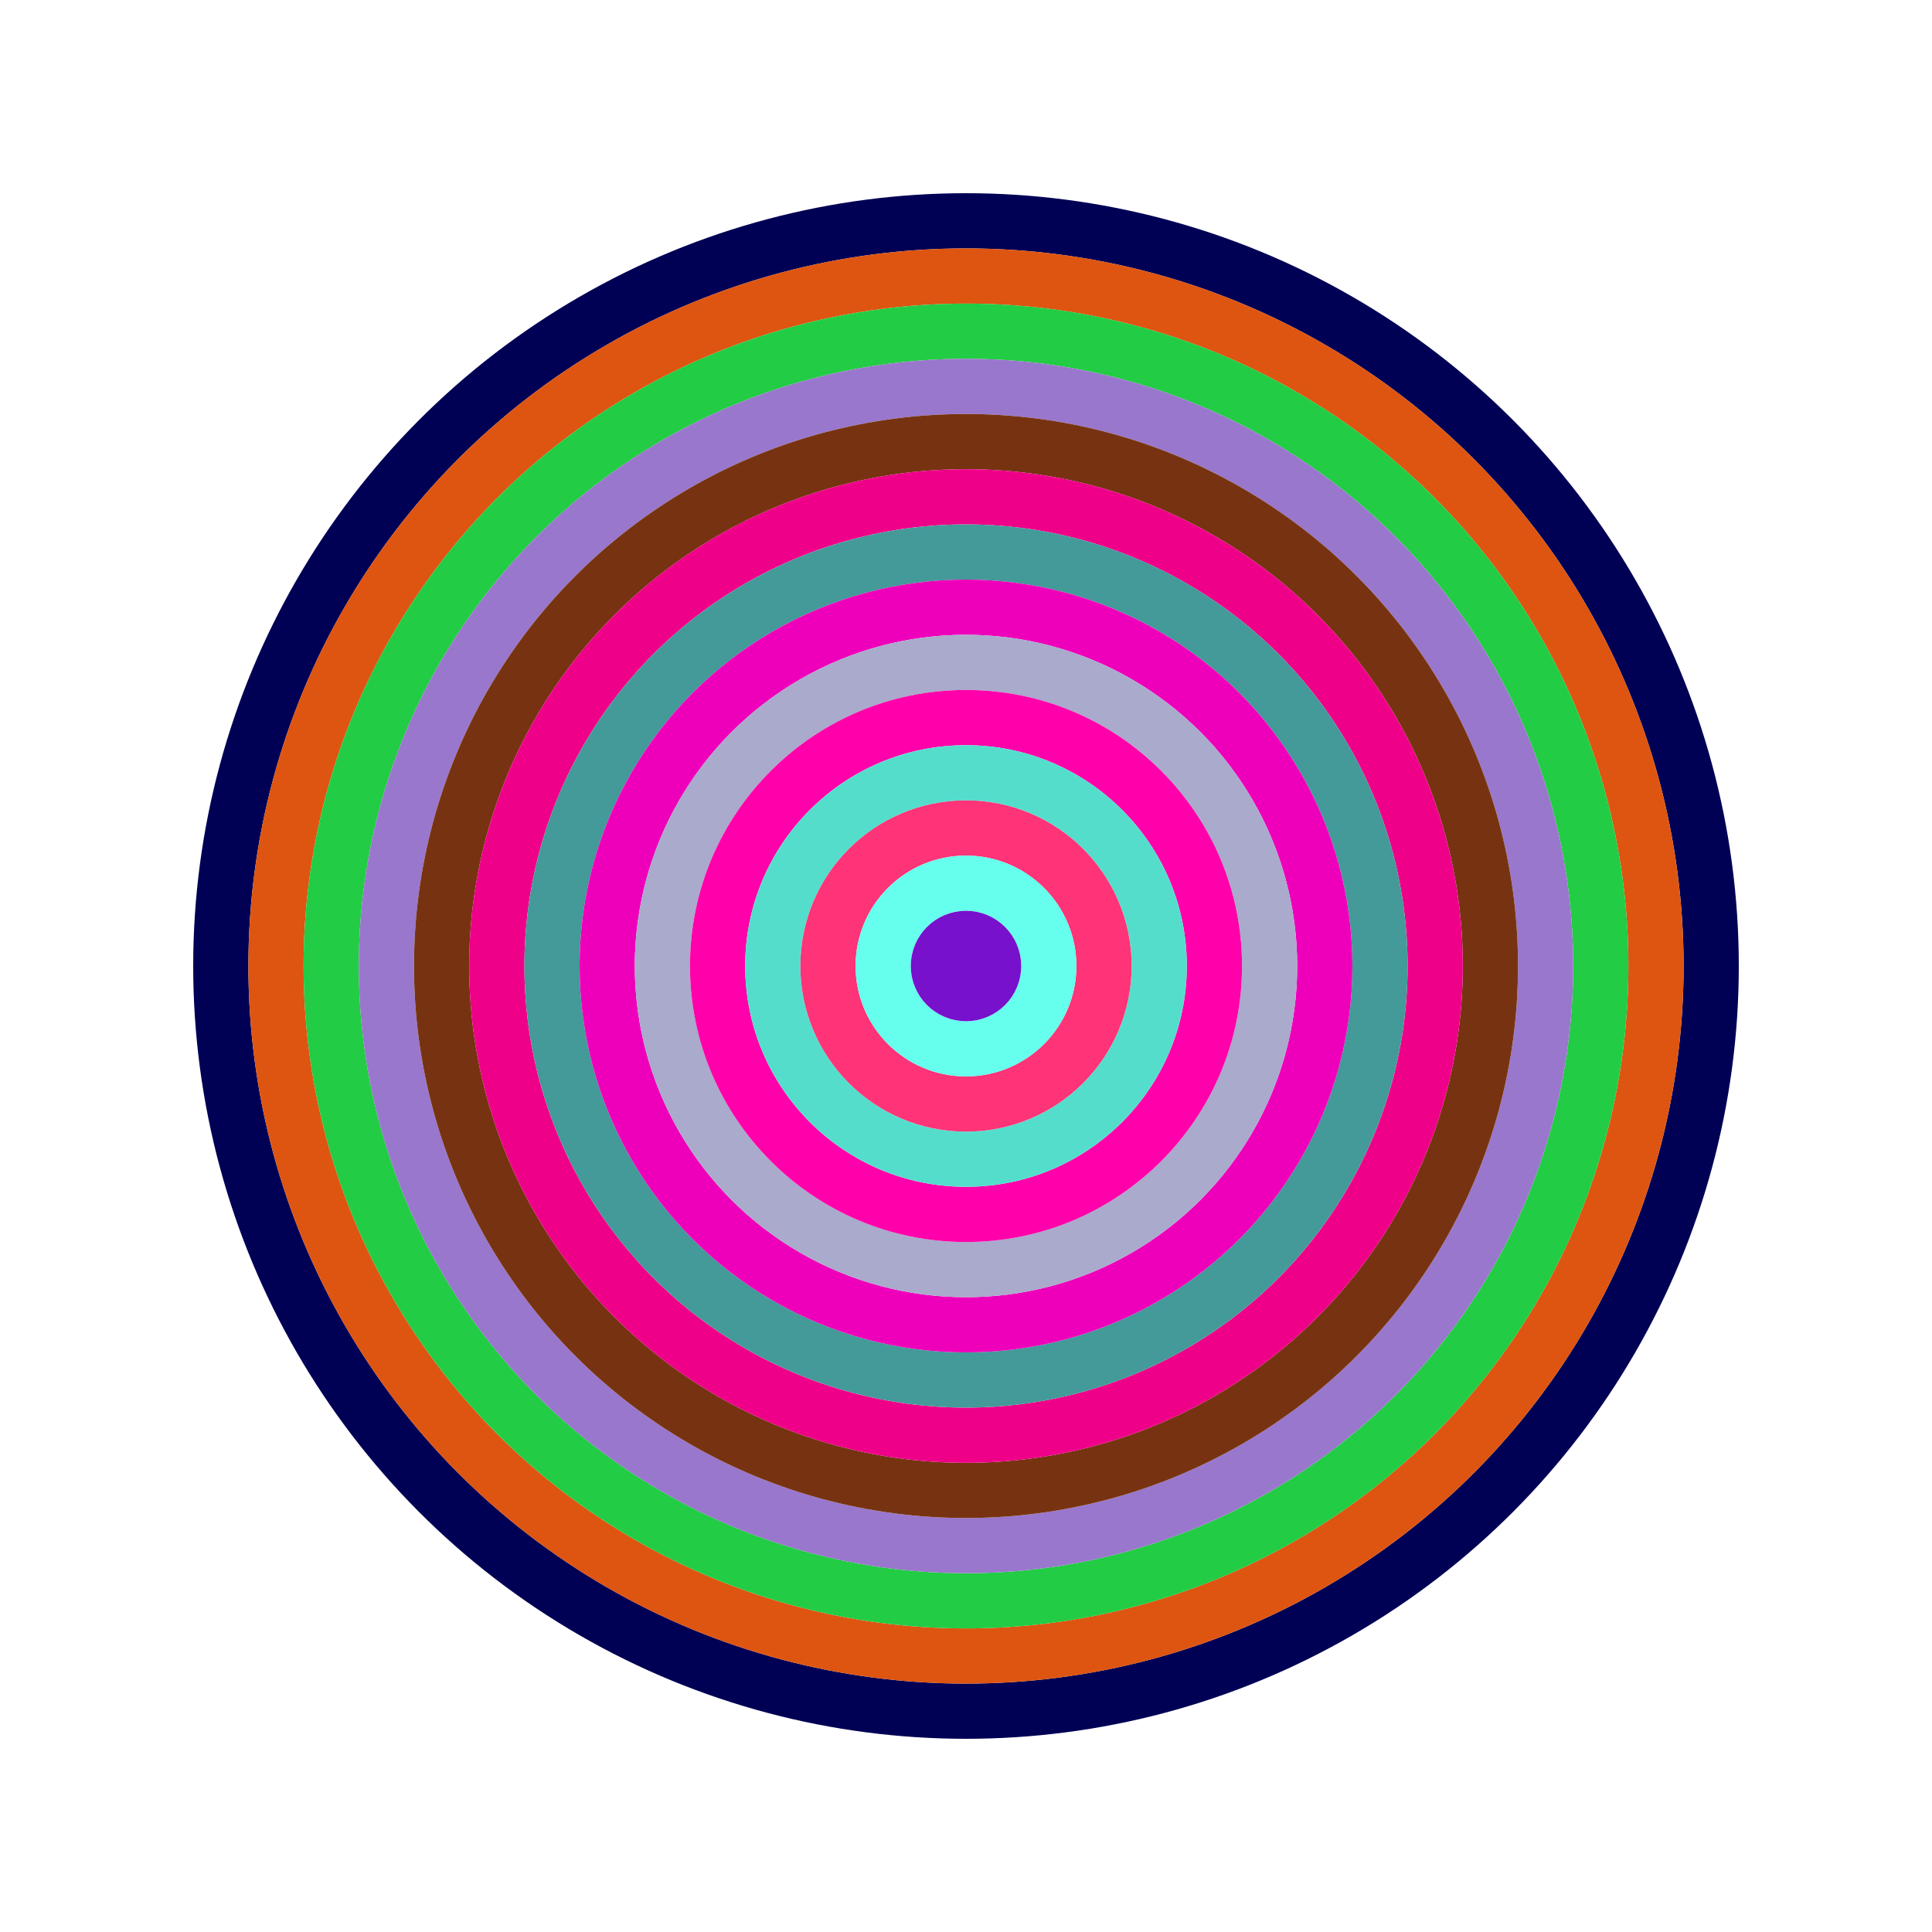
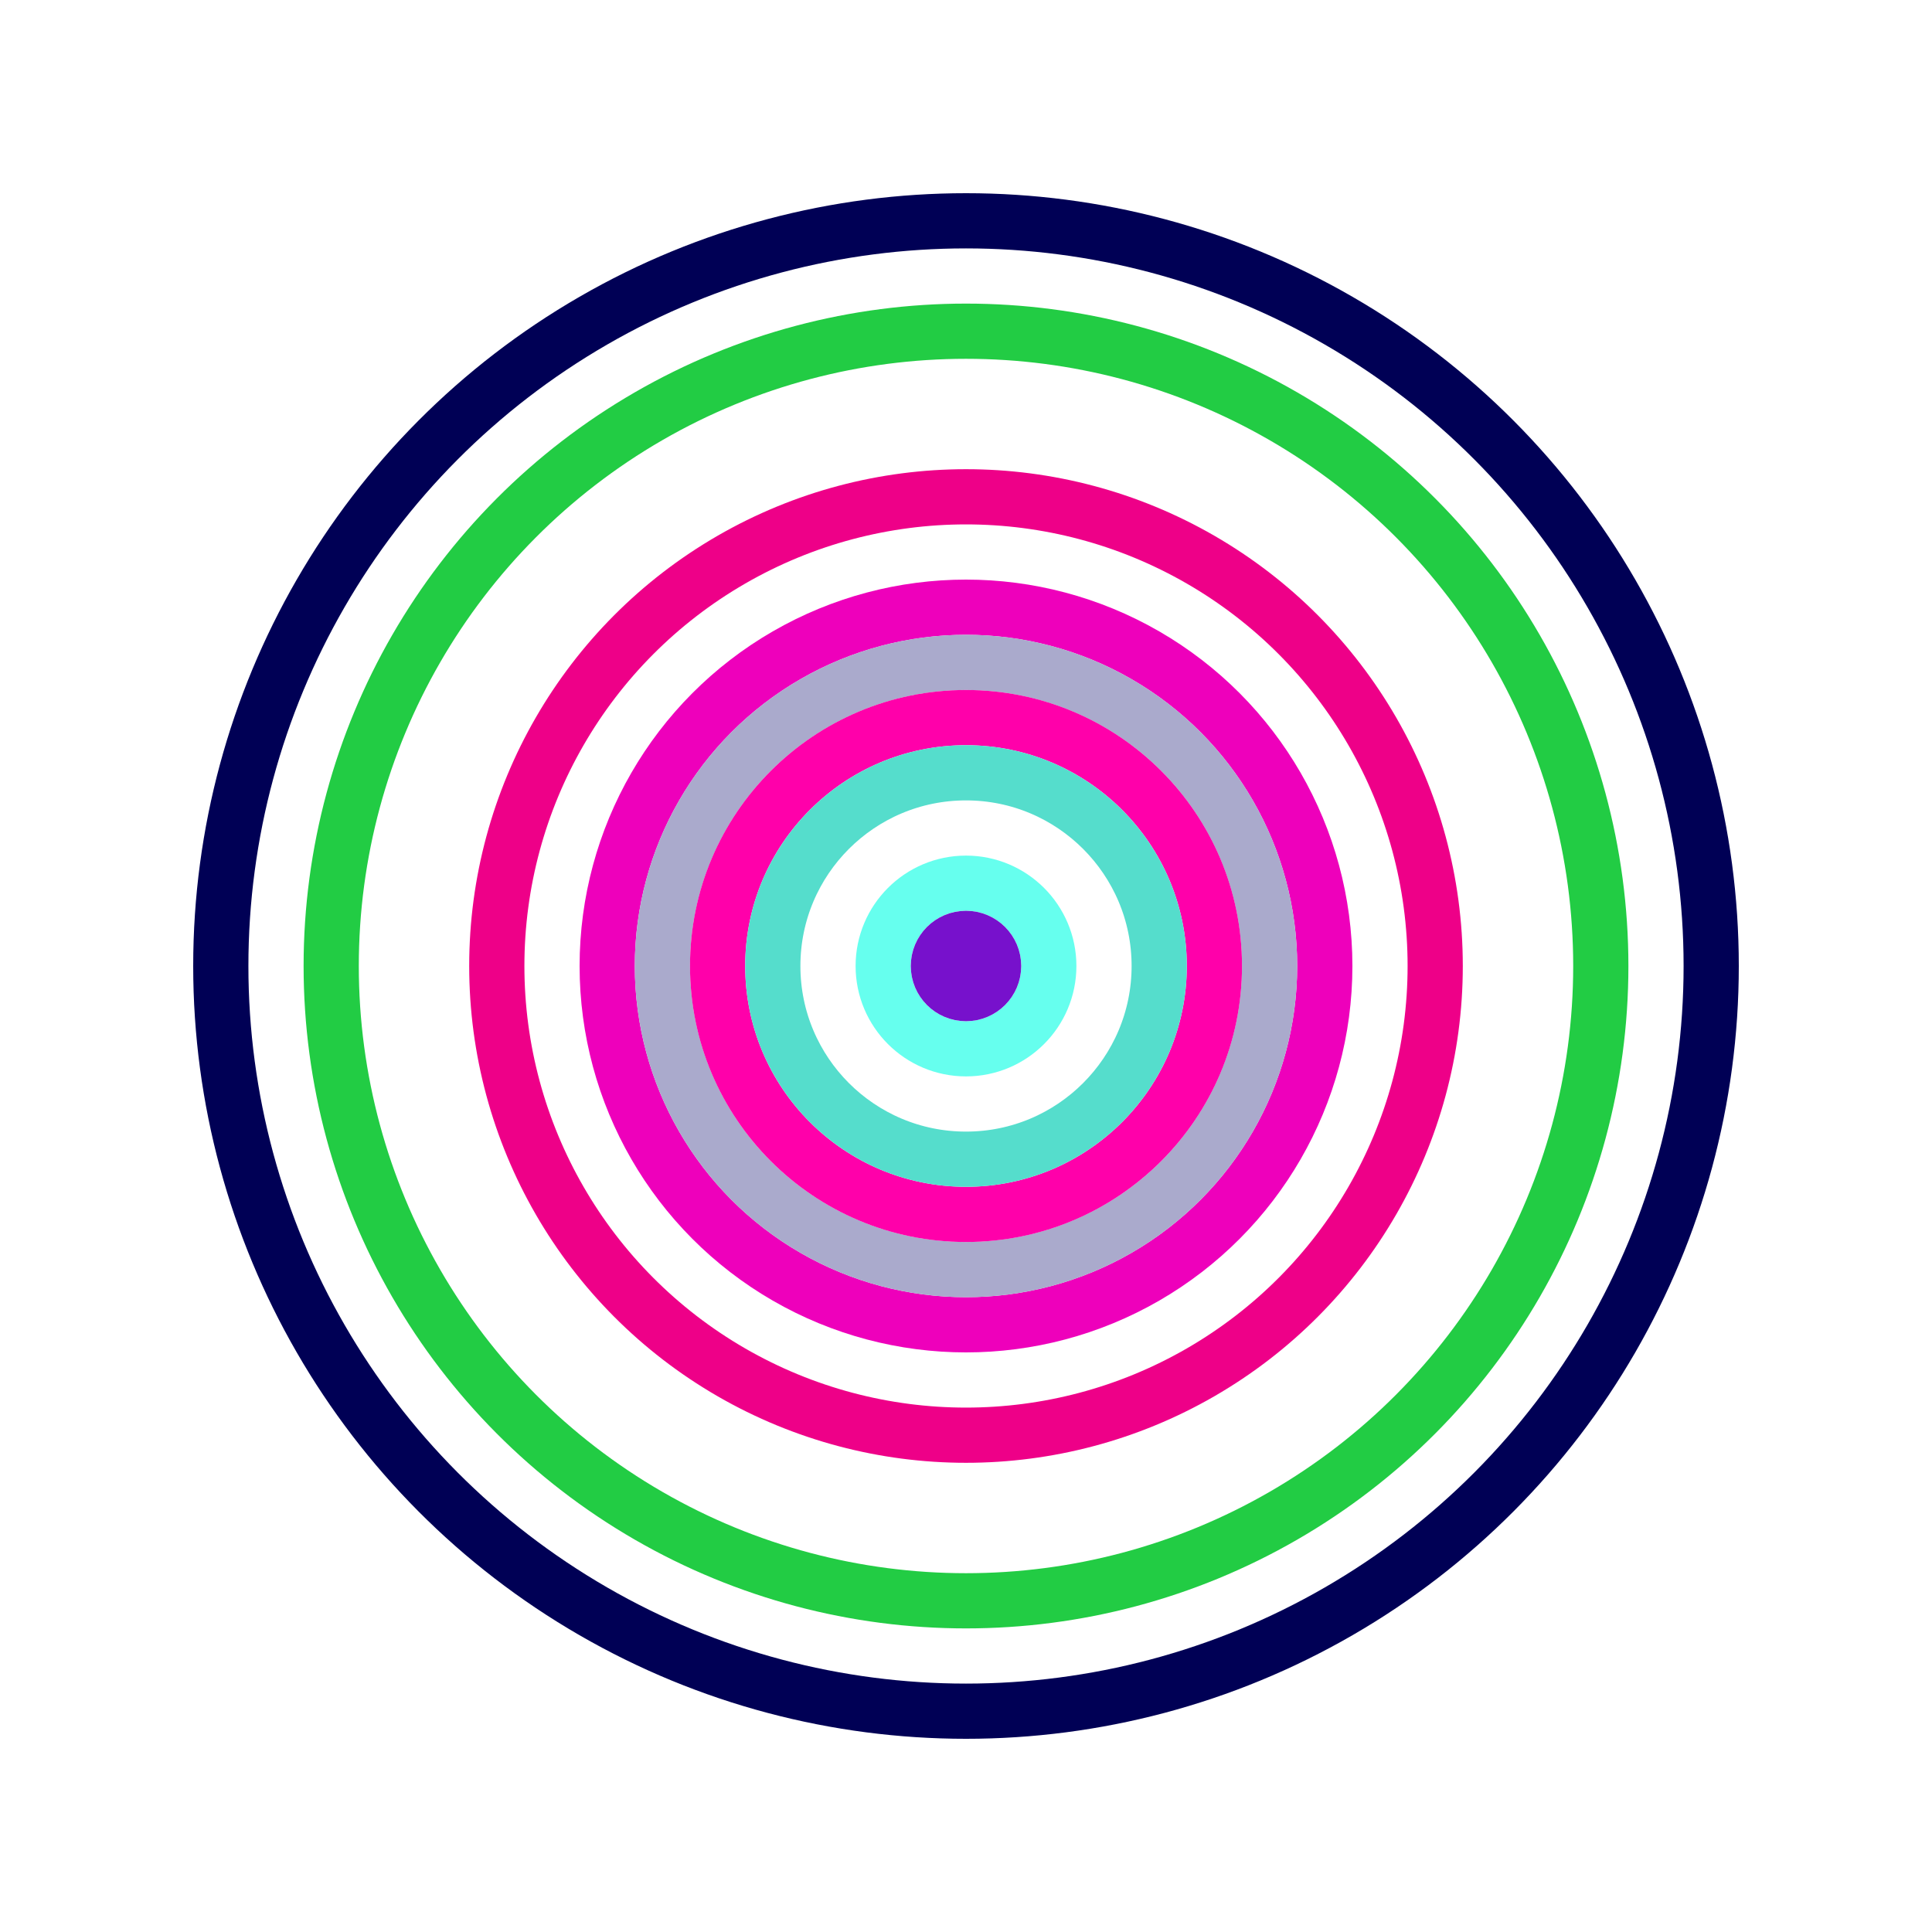
<svg xmlns="http://www.w3.org/2000/svg" id="0x5d512C497C731E08499e0BAaCf0A5dCF376fe71C" viewBox="0 0 700 700">
  <style>.a{stroke-width:20;}</style>
  <g class="a" fill="none">
    <circle cx="350" cy="350" r="270" stroke="#005" />
-     <circle cx="350" cy="350" r="250" stroke="#d51" />
    <circle cx="350" cy="350" r="230" stroke="#2C4" />
-     <circle cx="350" cy="350" r="210" stroke="#97C" />
-     <circle cx="350" cy="350" r="190" stroke="#731" />
    <circle cx="350" cy="350" r="170" stroke="#E08" />
-     <circle cx="350" cy="350" r="150" stroke="#499" />
    <circle cx="350" cy="350" r="130" stroke="#e0B" />
    <circle cx="350" cy="350" r="110" stroke="#AaC" />
    <circle cx="350" cy="350" r="90" stroke="#f0A" />
    <circle cx="350" cy="350" r="70" stroke="#5dC" />
-     <circle cx="350" cy="350" r="50" stroke="#F37" />
    <circle cx="350" cy="350" r="30" stroke="#6fe" />
    <circle cx="350" cy="350" r="10" stroke="#71C" />
  </g>
</svg>